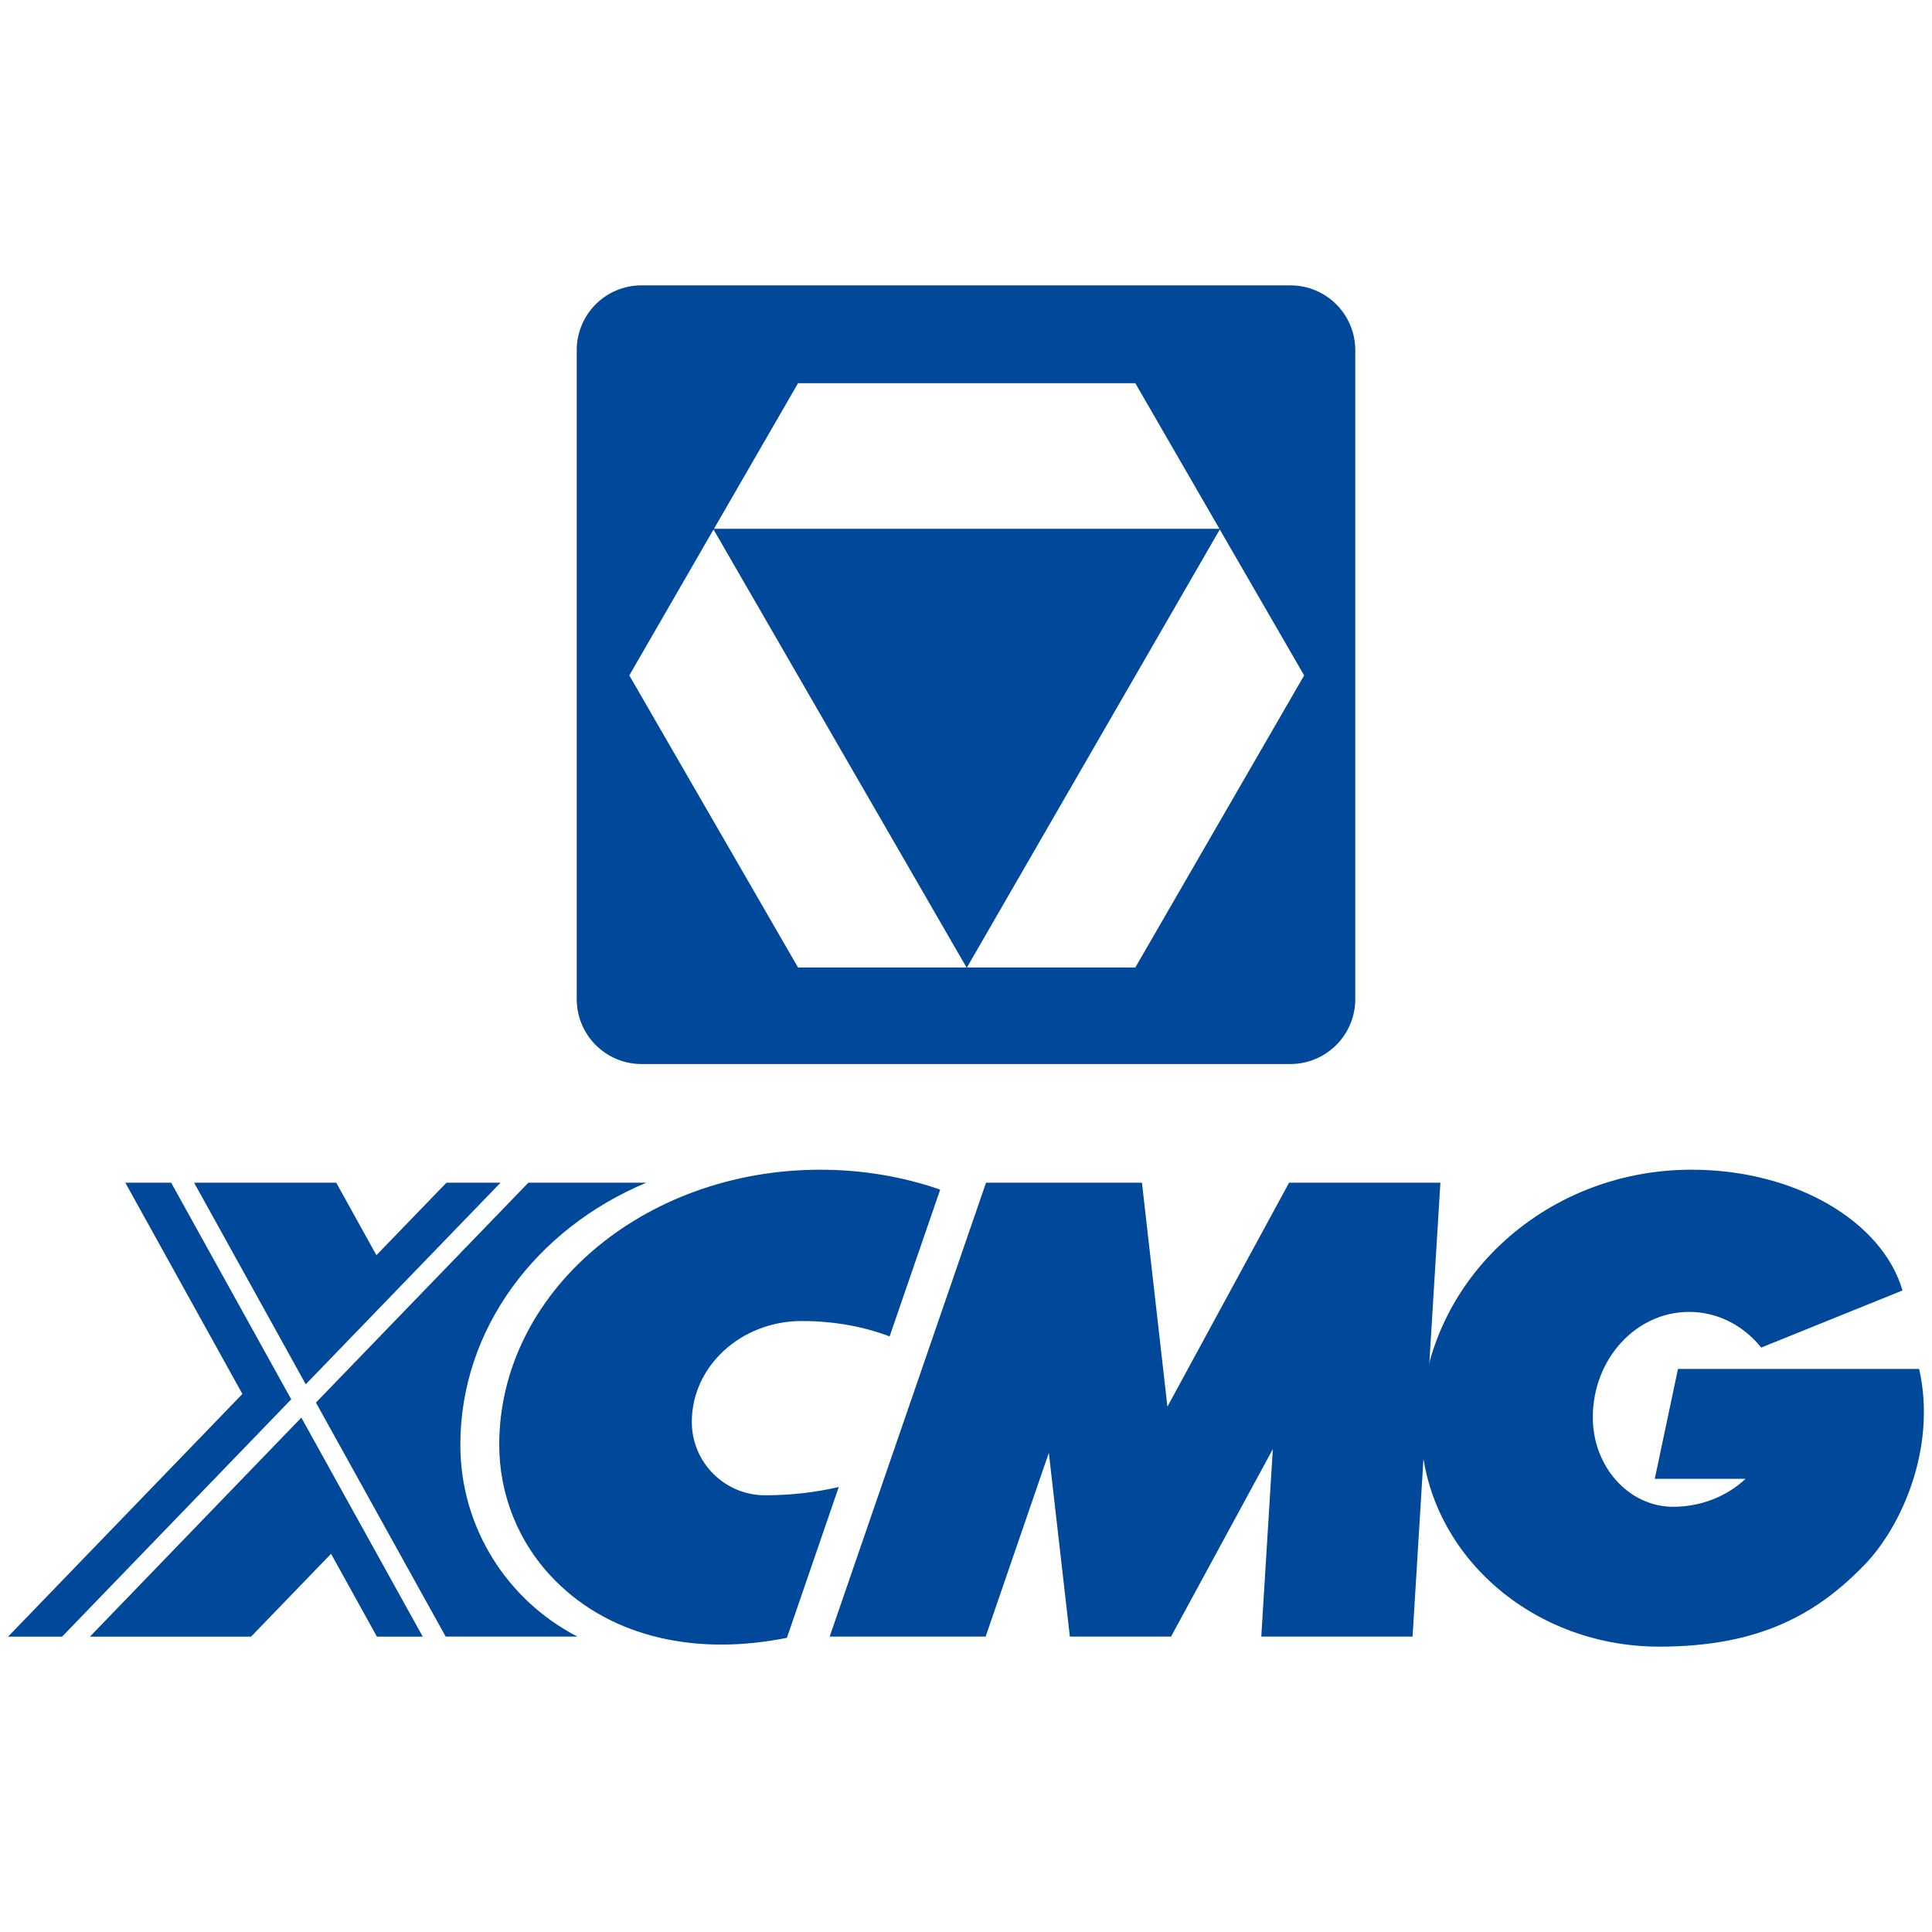
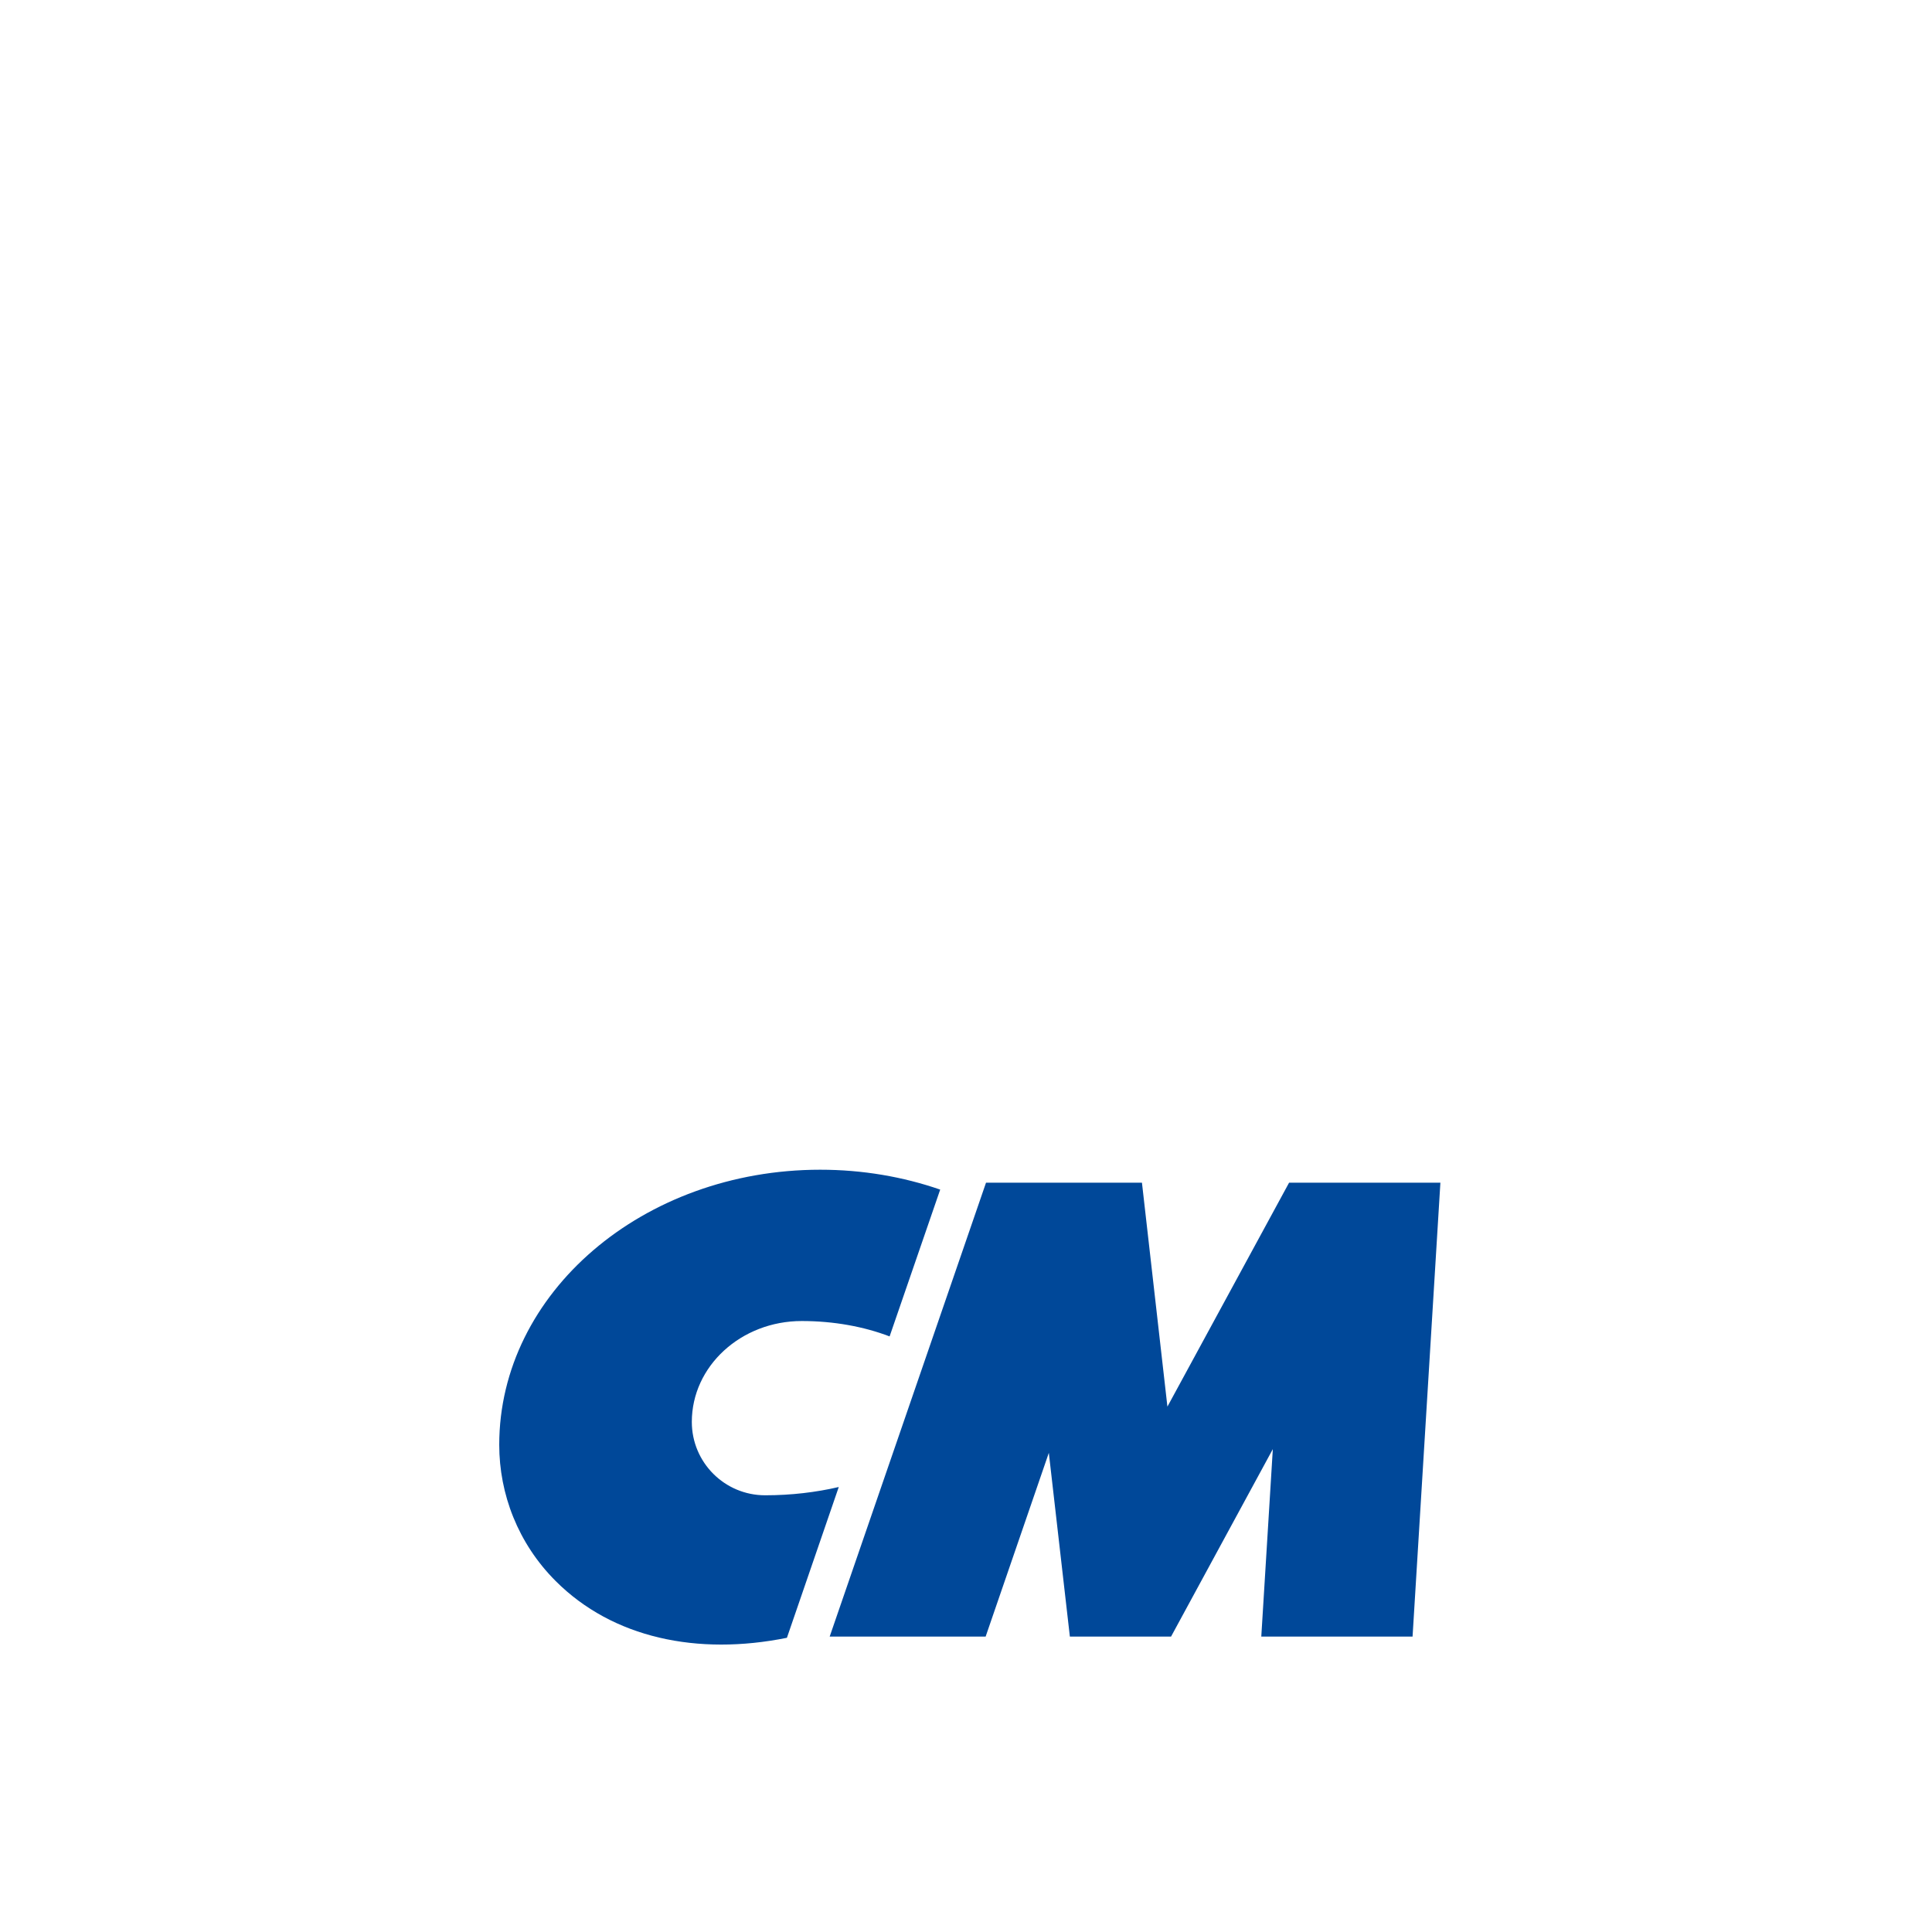
<svg xmlns="http://www.w3.org/2000/svg" version="1.1" id="Layer_1" x="0px" y="0px" viewBox="0 0 841.89 841.89" style="enable-background:new 0 0 841.89 841.89;" xml:space="preserve">
  <style type="text/css">
	.st0{fill:#004899;}
</style>
  <g>
-     <path class="st0" d="M562.253,124.346H279.553c-15.624,0-28.236,12.633-28.236,28.257v282.785   c0,15.581,12.613,28.278,28.236,28.278h282.7c15.666,0,28.321-12.697,28.321-28.278V152.604   C590.574,136.98,577.919,124.346,562.253,124.346 M347.754,166.985H494.726l36.659,63.443H311.116L347.754,166.985z    M347.754,421.597l-73.528-127.285l36.701-63.589l110.25,190.874H347.754z M494.726,421.597h-73.381l110.187-190.874   l36.764,63.589L494.726,421.597z" />
    <g>
-       <path class="st0" d="M731.199,596.536l-10.113,47.876h39.552c-8.015,7.522-19.198,12.184-31.537,12.184    c-19.339,0-35.016-17.48-35.016-38.974c0-25.424,18.818-45.947,41.96-45.947c12.493,0,23.748,5.972,31.41,15.55    l61.581-24.889c-8.789-30.044-46.594-52.623-91.978-52.623c-65.075,0-117.881,50.088-117.881,111.894    c0,52.947,46.482,95.935,103.866,95.935c43.383,0,68.652-14.001,89.738-35.974    c15.79-16.438,31.269-50.693,23.508-85.034H731.199z" />
      <polygon class="st0" points="561.734,515.366 508.716,612.95 497.617,515.366 429.669,515.366 361.538,713.167     429.5,713.167 457.037,633.092 466.206,713.167 510.294,713.167 554.648,631.472 549.62,713.167     615.54,713.167 627.667,515.366   " />
-       <path class="st0" d="M74.58,515.369H54.607l51.017,92.062L3.533,713.171H27.07l99.837-103.401L74.58,515.369z     M218.11,515.369h-23.551l-30.537,31.594l-17.508-31.594H84.581l48.651,87.851L218.11,515.369z M39.197,713.171    h70.216l34.847-36.087l19.973,36.087h19.973l-52.891-95.429L39.197,713.171z M200.602,629.588L200.602,629.588    c0-50.637,33.157-94.203,81.033-114.219h-51.398l-92.569,95.823l56.539,101.978h57.426    C221.392,697.606,200.602,666.055,200.602,629.588" />
      <path class="st0" d="M365.5,647.98c-9.86,2.296-20.677,3.606-32.072,3.606c-17.677,0-31.96-14.311-31.96-31.974    c0-24.269,21.424-43.961,47.905-43.961c14.071,0,27.199,2.465,38.284,6.705l22.044-63.976    c-16.156-5.592-33.805-8.662-52.285-8.662c-77.258,0-139.868,53.694-139.868,119.867    c0,21.494,8.198,42.961,24.565,59.342c24.889,24.931,61.891,32.622,100.795,24.762L365.5,647.98z" />
    </g>
  </g>
</svg>